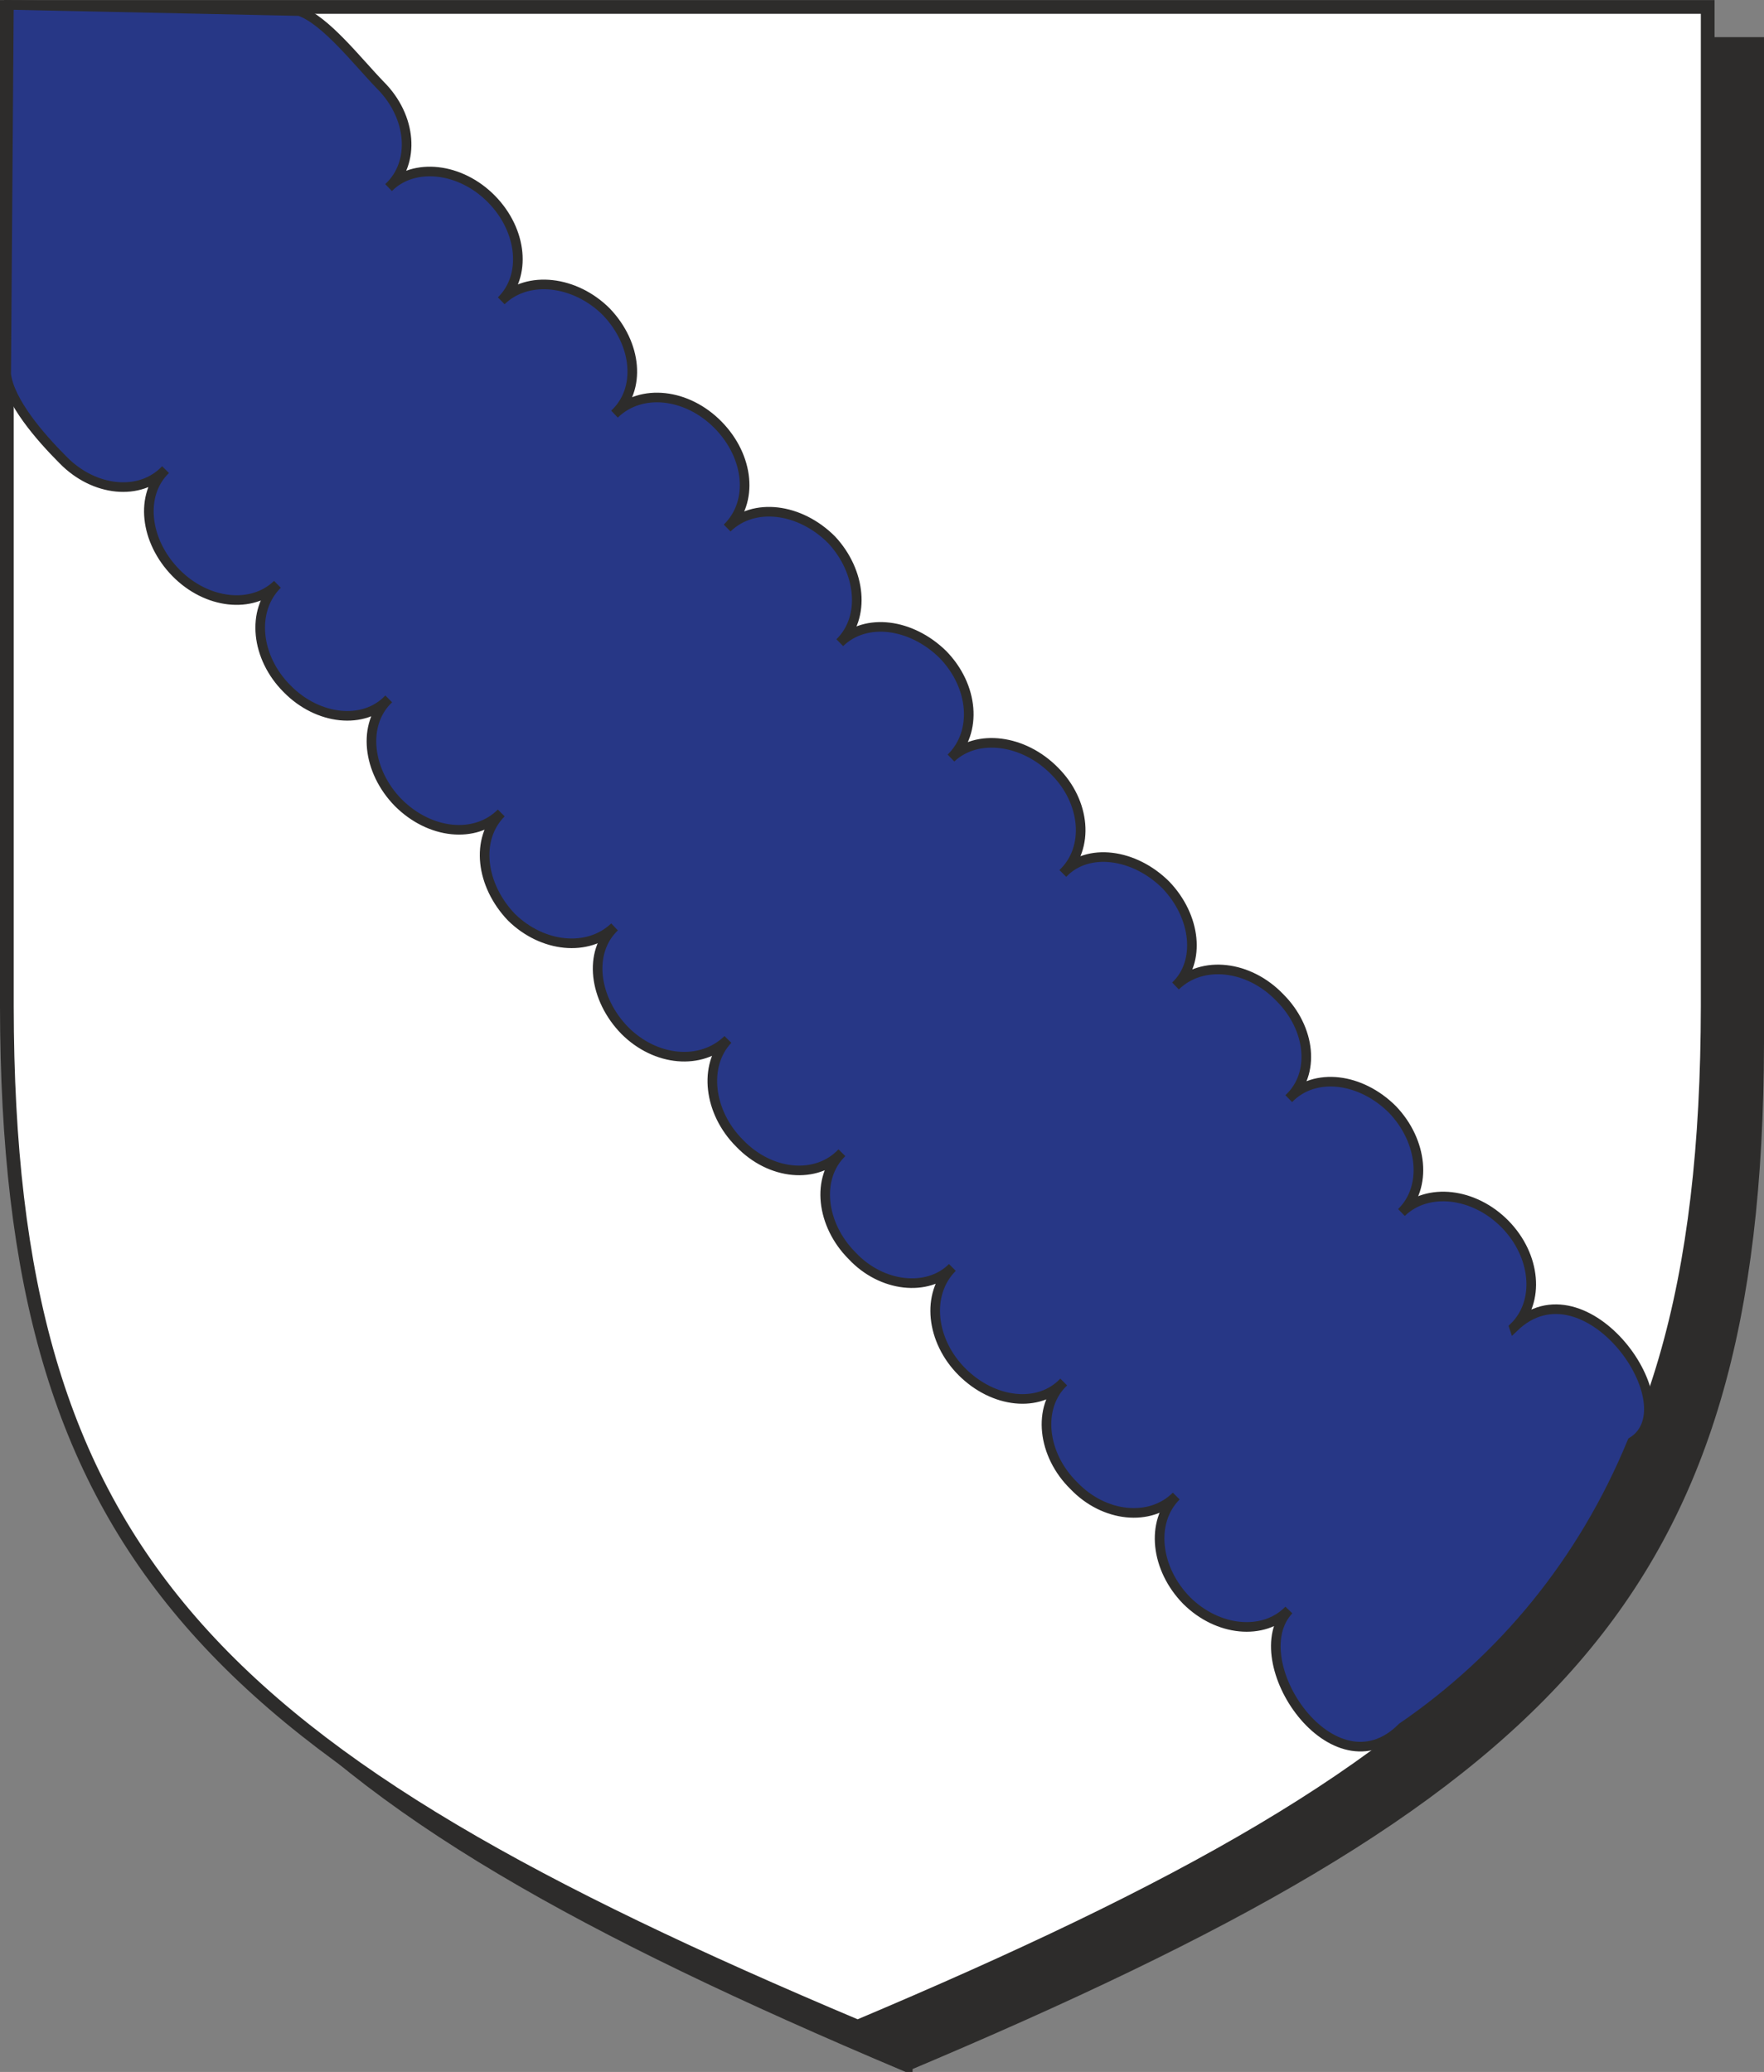
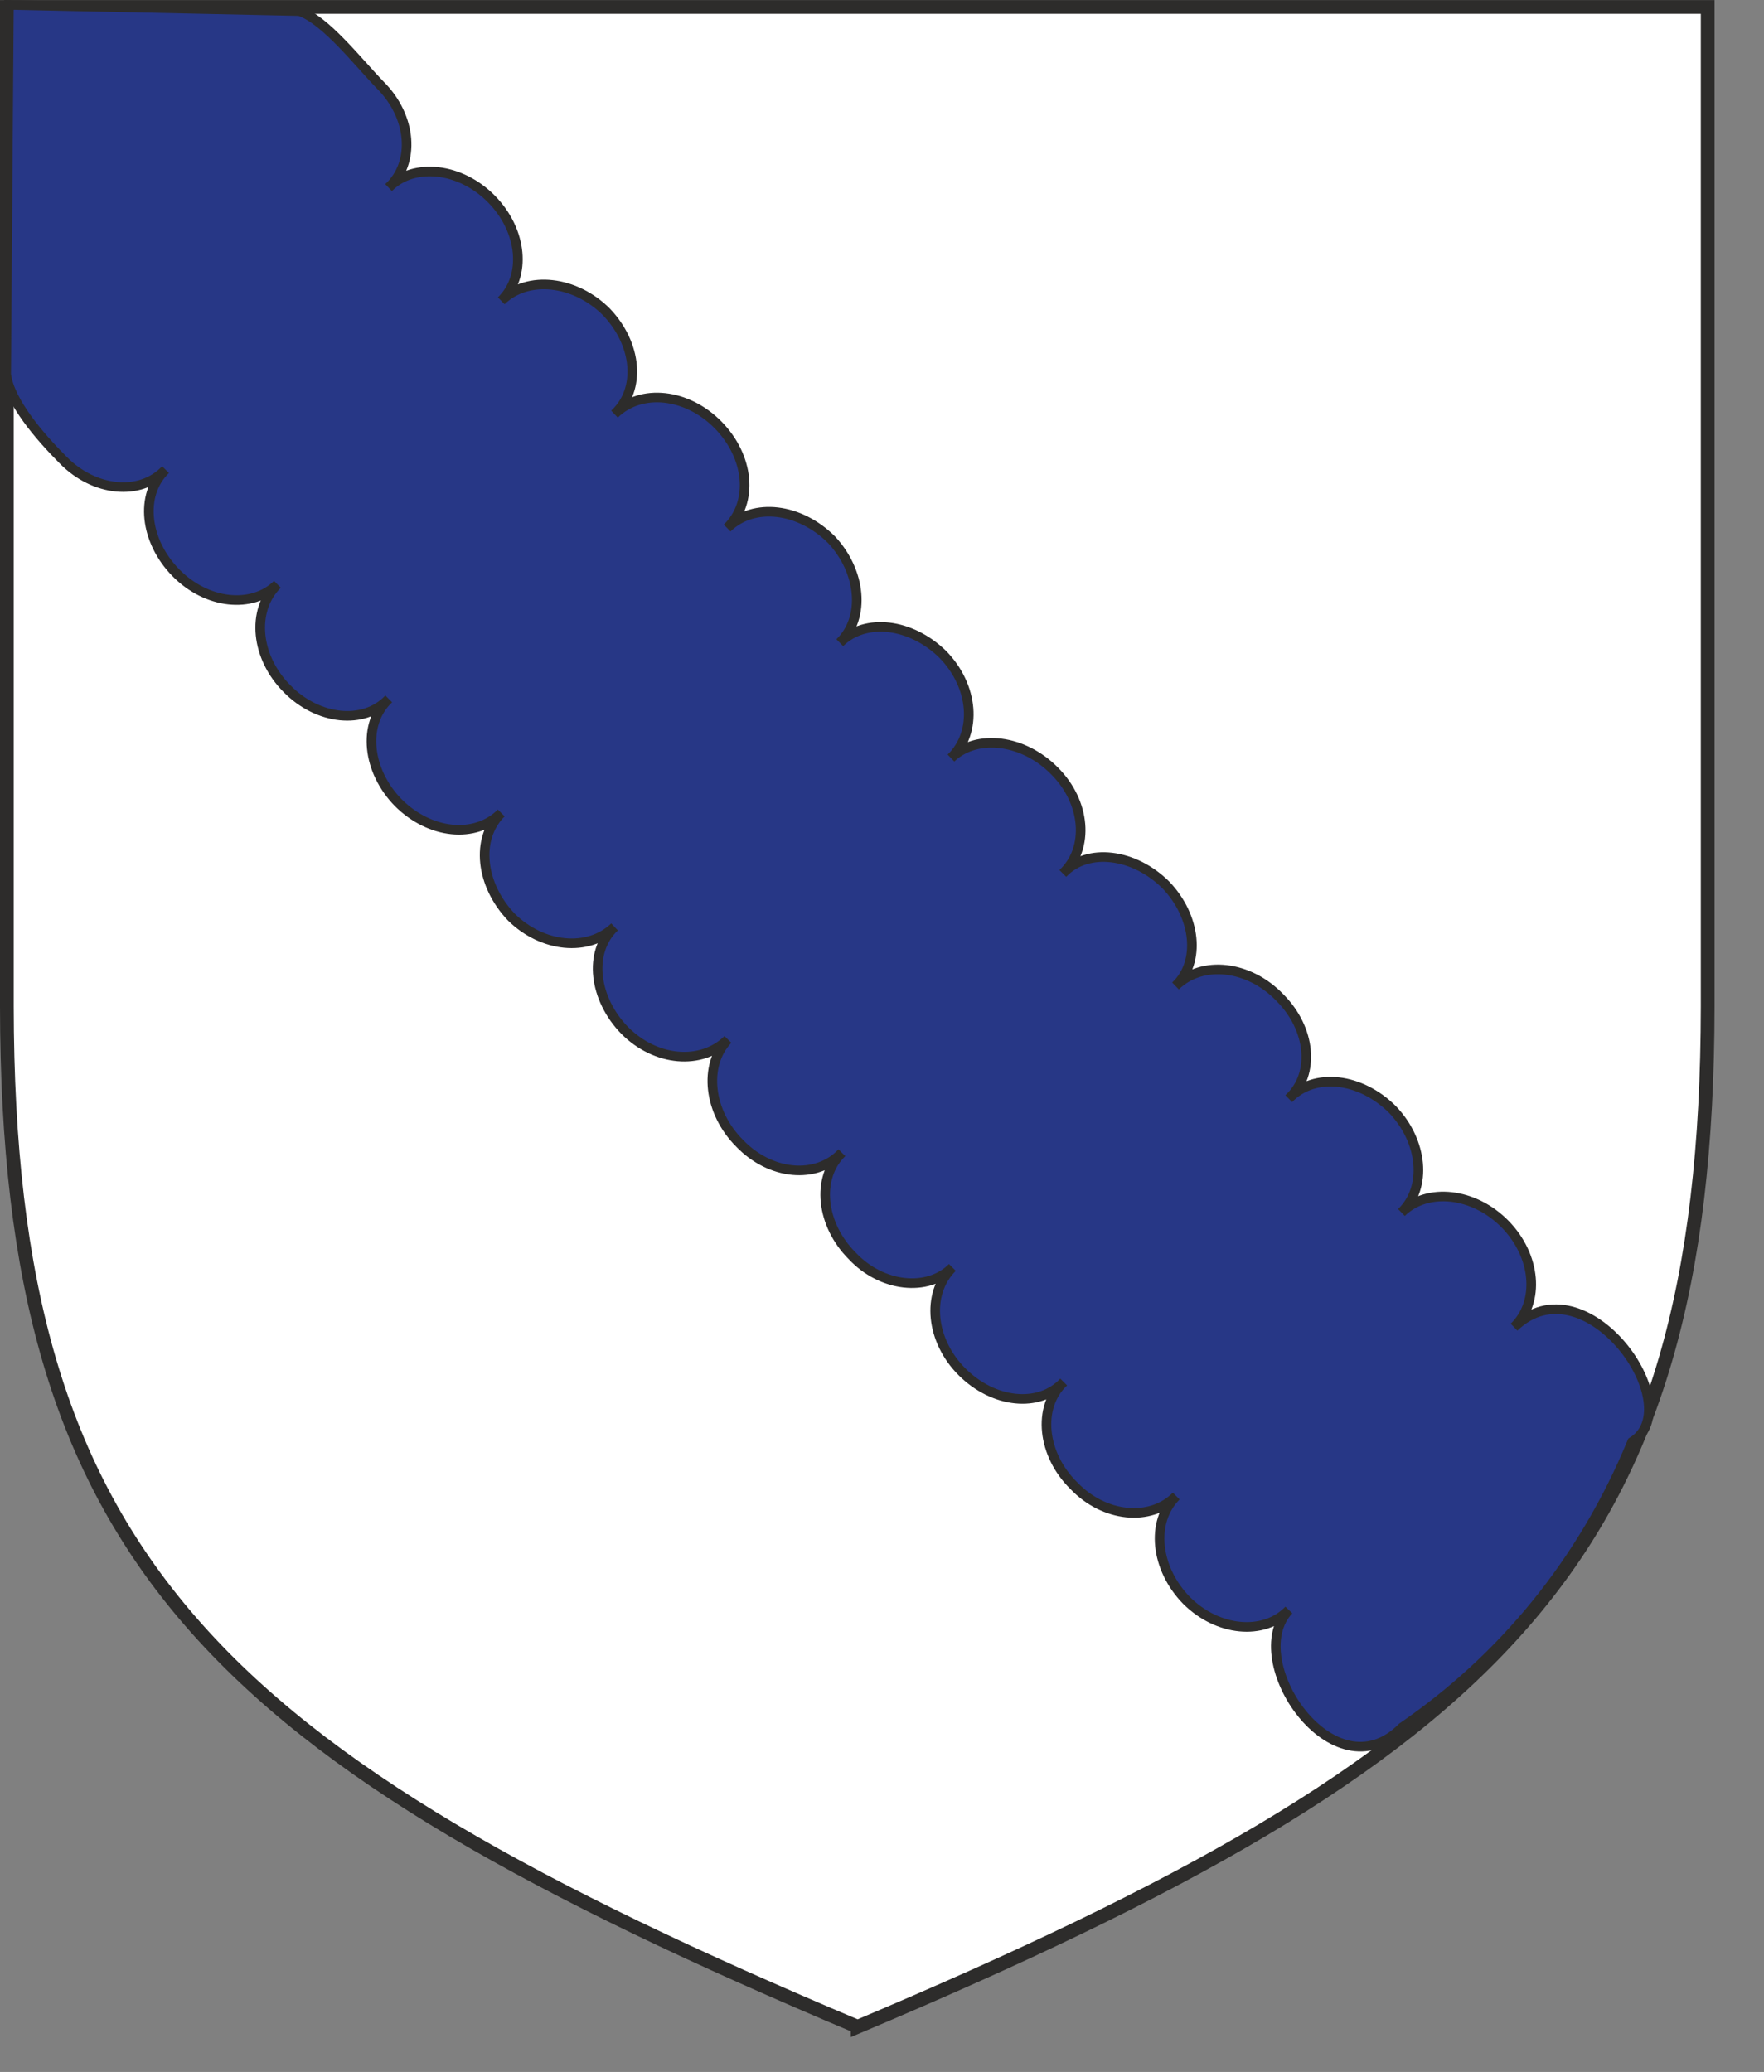
<svg xmlns="http://www.w3.org/2000/svg" width="246.624" height="289.728" viewBox="0 0 184.968 217.296">
  <rect x="0" y="0" width="184.968" height="217.296" fill="#808080" stroke="none" />
-   <path d="M300.158 528.945c67.608-28.512 89.136-49.176 89.28-107.064V317.049H211.022v104.76c.072 57.96 21.672 78.624 89.136 107.136z" style="fill:#2d2c2b;stroke:#2d2c2b;stroke-width:1.44;stroke-miterlimit:10.433" transform="translate(-205.19 -312.43)" />
  <path d="M295.118 524.985c67.536-28.512 89.064-49.104 89.136-106.992V313.16H205.91v104.832c.072 57.888 21.6 78.48 89.208 106.992z" style="fill:#fff;stroke:#2d2c2b;stroke-width:1.44;stroke-miterlimit:10.433" transform="translate(-205.19 -312.43)" />
-   <path d="M363.95 451.617c7.488-7.2 18.432 8.28 12.384 12.024-5.184 12.6-13.608 22.752-24.12 29.952-7.2 7.272-16.848-7.056-11.88-12.312-2.664 2.736-7.488 2.232-10.728-1.008-3.24-3.312-3.816-8.208-1.08-10.944-2.736 2.736-7.56 2.232-10.728-1.08-3.312-3.24-3.888-8.208-1.08-10.872-2.592 2.736-7.344 2.232-10.656-1.08-3.24-3.24-3.816-8.136-1.008-10.944-2.592 2.592-7.416 2.088-10.512-1.224-3.24-3.24-3.816-8.136-1.08-10.8-2.664 2.808-7.488 2.376-10.728-1.008-3.24-3.24-3.816-8.136-1.224-10.872-2.808 2.736-7.56 2.304-10.8-.936-3.24-3.312-3.888-8.208-1.08-10.872-2.808 2.664-7.56 2.16-10.8-1.008-3.24-3.384-3.816-8.208-1.08-10.944-2.736 2.736-7.488 2.232-10.8-1.08-3.24-3.312-3.816-8.208-1.008-10.872-2.592 2.736-7.416 2.232-10.656-1.08-3.24-3.24-3.816-8.136-1.008-10.944-2.664 2.592-7.416 2.088-10.656-1.224-3.24-3.312-3.816-8.136-1.08-10.8-2.664 2.808-7.488 2.304-10.728-1.008-2.448-2.448-5.616-6.12-5.976-9l.288-38.736 30.456.648c2.736.936 6.12 5.328 8.496 7.776 3.312 3.312 3.672 8.136.864 10.728 2.664-2.664 7.56-2.088 10.8 1.224 3.24 3.312 3.672 8.064 1.008 10.656 2.808-2.736 7.776-2.088 11.016 1.152 3.24 3.384 3.672 8.136.864 10.728 2.808-2.736 7.632-2.16 10.872 1.152 3.24 3.312 3.744 8.064.936 10.8 2.808-2.736 7.632-2.088 10.944 1.224 3.096 3.312 3.6 8.136.864 10.8 2.736-2.664 7.488-2.016 10.8 1.224 3.24 3.312 3.672 8.136.864 10.872 2.736-2.592 7.632-1.944 10.872 1.368 3.24 3.24 3.672 8.064.864 10.728 2.592-2.736 7.488-2.088 10.8 1.224 3.168 3.312 3.672 8.064 1.008 10.584 2.808-2.736 7.704-2.16 10.944 1.224 3.24 3.24 3.744 7.992.936 10.584 2.736-2.808 7.56-2.16 10.872 1.152 3.168 3.312 3.672 8.136.936 10.8 2.736-2.664 7.632-2.088 10.872 1.224 3.24 3.312 3.672 8.136.936 10.8z" style="fill:#273786;stroke:#2d2c2b;stroke-width:1.008;stroke-miterlimit:10.433" transform="translate(-205.19 -312.43)" />
+   <path d="M363.95 451.617c7.488-7.2 18.432 8.28 12.384 12.024-5.184 12.6-13.608 22.752-24.12 29.952-7.2 7.272-16.848-7.056-11.88-12.312-2.664 2.736-7.488 2.232-10.728-1.008-3.24-3.312-3.816-8.208-1.08-10.944-2.736 2.736-7.56 2.232-10.728-1.08-3.312-3.24-3.888-8.208-1.08-10.872-2.592 2.736-7.344 2.232-10.656-1.08-3.24-3.24-3.816-8.136-1.008-10.944-2.592 2.592-7.416 2.088-10.512-1.224-3.24-3.24-3.816-8.136-1.08-10.8-2.664 2.808-7.488 2.376-10.728-1.008-3.24-3.24-3.816-8.136-1.224-10.872-2.808 2.736-7.56 2.304-10.8-.936-3.24-3.312-3.888-8.208-1.08-10.872-2.808 2.664-7.56 2.16-10.8-1.008-3.24-3.384-3.816-8.208-1.08-10.944-2.736 2.736-7.488 2.232-10.8-1.08-3.24-3.312-3.816-8.208-1.008-10.872-2.592 2.736-7.416 2.232-10.656-1.08-3.24-3.24-3.816-8.136-1.008-10.944-2.664 2.592-7.416 2.088-10.656-1.224-3.24-3.312-3.816-8.136-1.08-10.8-2.664 2.808-7.488 2.304-10.728-1.008-2.448-2.448-5.616-6.12-5.976-9l.288-38.736 30.456.648c2.736.936 6.12 5.328 8.496 7.776 3.312 3.312 3.672 8.136.864 10.728 2.664-2.664 7.56-2.088 10.8 1.224 3.24 3.312 3.672 8.064 1.008 10.656 2.808-2.736 7.776-2.088 11.016 1.152 3.24 3.384 3.672 8.136.864 10.728 2.808-2.736 7.632-2.16 10.872 1.152 3.24 3.312 3.744 8.064.936 10.8 2.808-2.736 7.632-2.088 10.944 1.224 3.096 3.312 3.6 8.136.864 10.8 2.736-2.664 7.488-2.016 10.8 1.224 3.24 3.312 3.672 8.136.864 10.872 2.736-2.592 7.632-1.944 10.872 1.368 3.24 3.24 3.672 8.064.864 10.728 2.592-2.736 7.488-2.088 10.8 1.224 3.168 3.312 3.672 8.064 1.008 10.584 2.808-2.736 7.704-2.16 10.944 1.224 3.24 3.24 3.744 7.992.936 10.584 2.736-2.808 7.56-2.16 10.872 1.152 3.168 3.312 3.672 8.136.936 10.8 2.736-2.664 7.632-2.088 10.872 1.224 3.24 3.312 3.672 8.136.936 10.8" style="fill:#273786;stroke:#2d2c2b;stroke-width:1.008;stroke-miterlimit:10.433" transform="translate(-205.19 -312.43)" />
</svg>